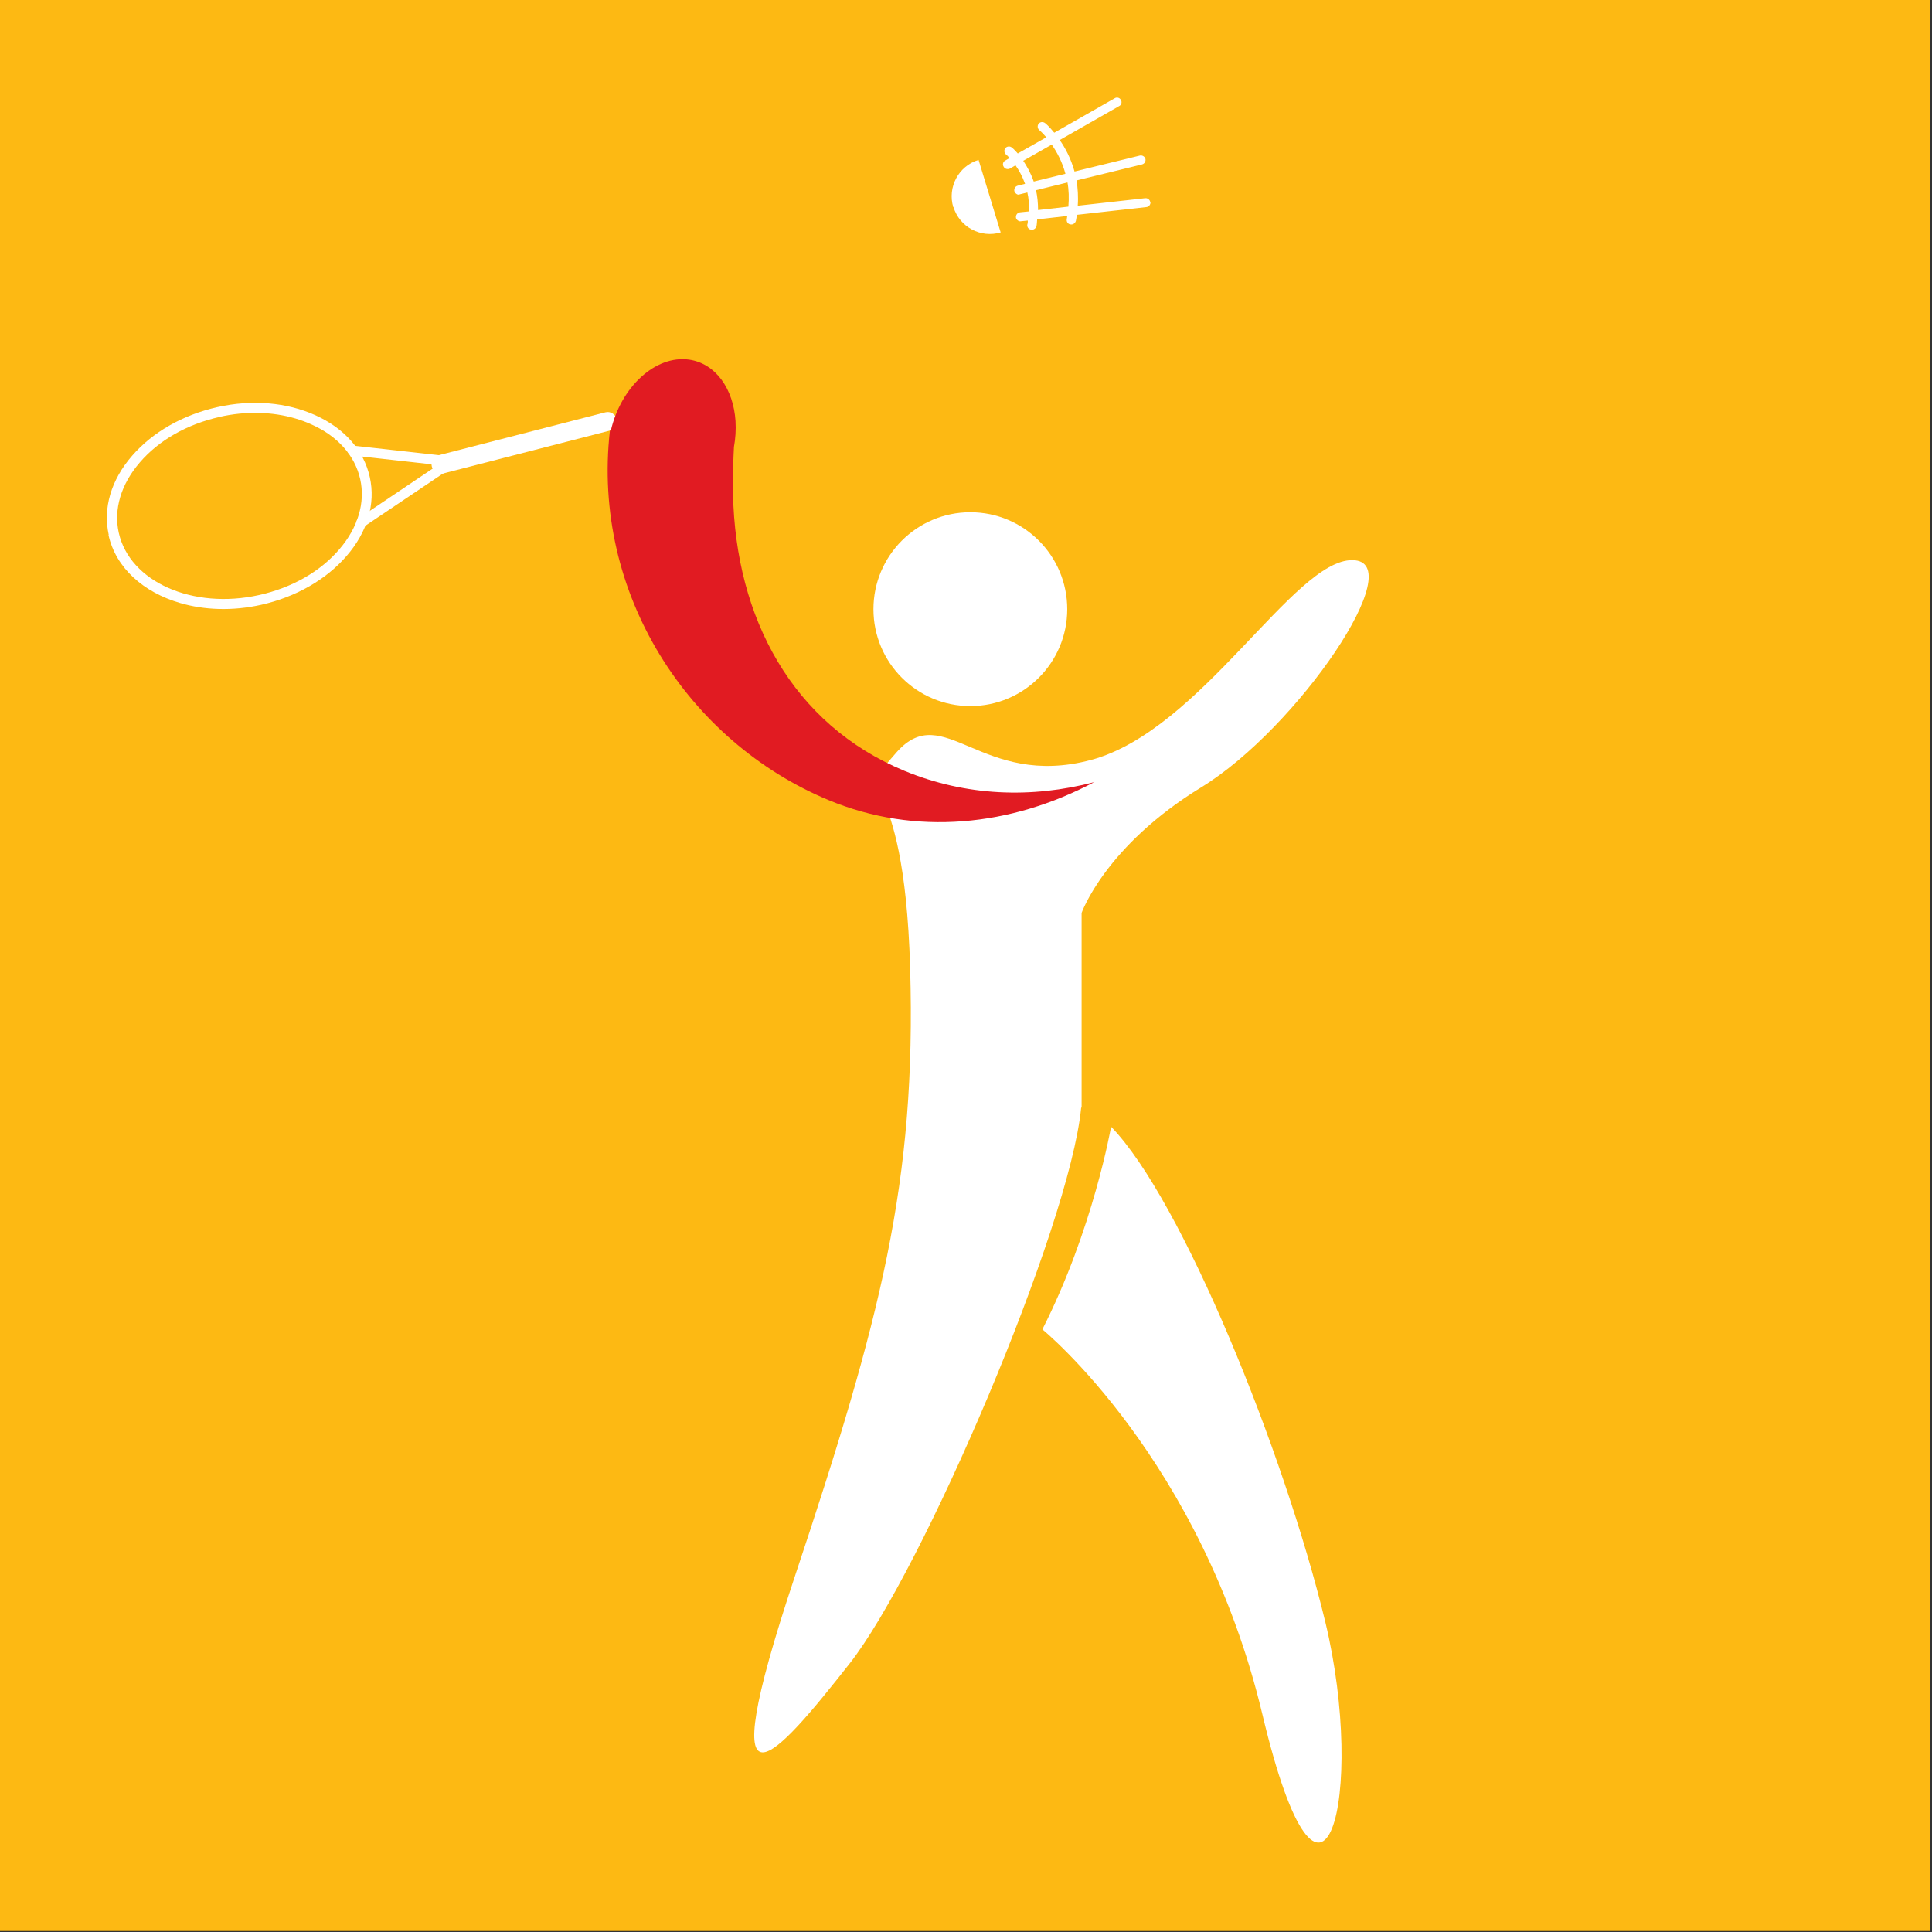
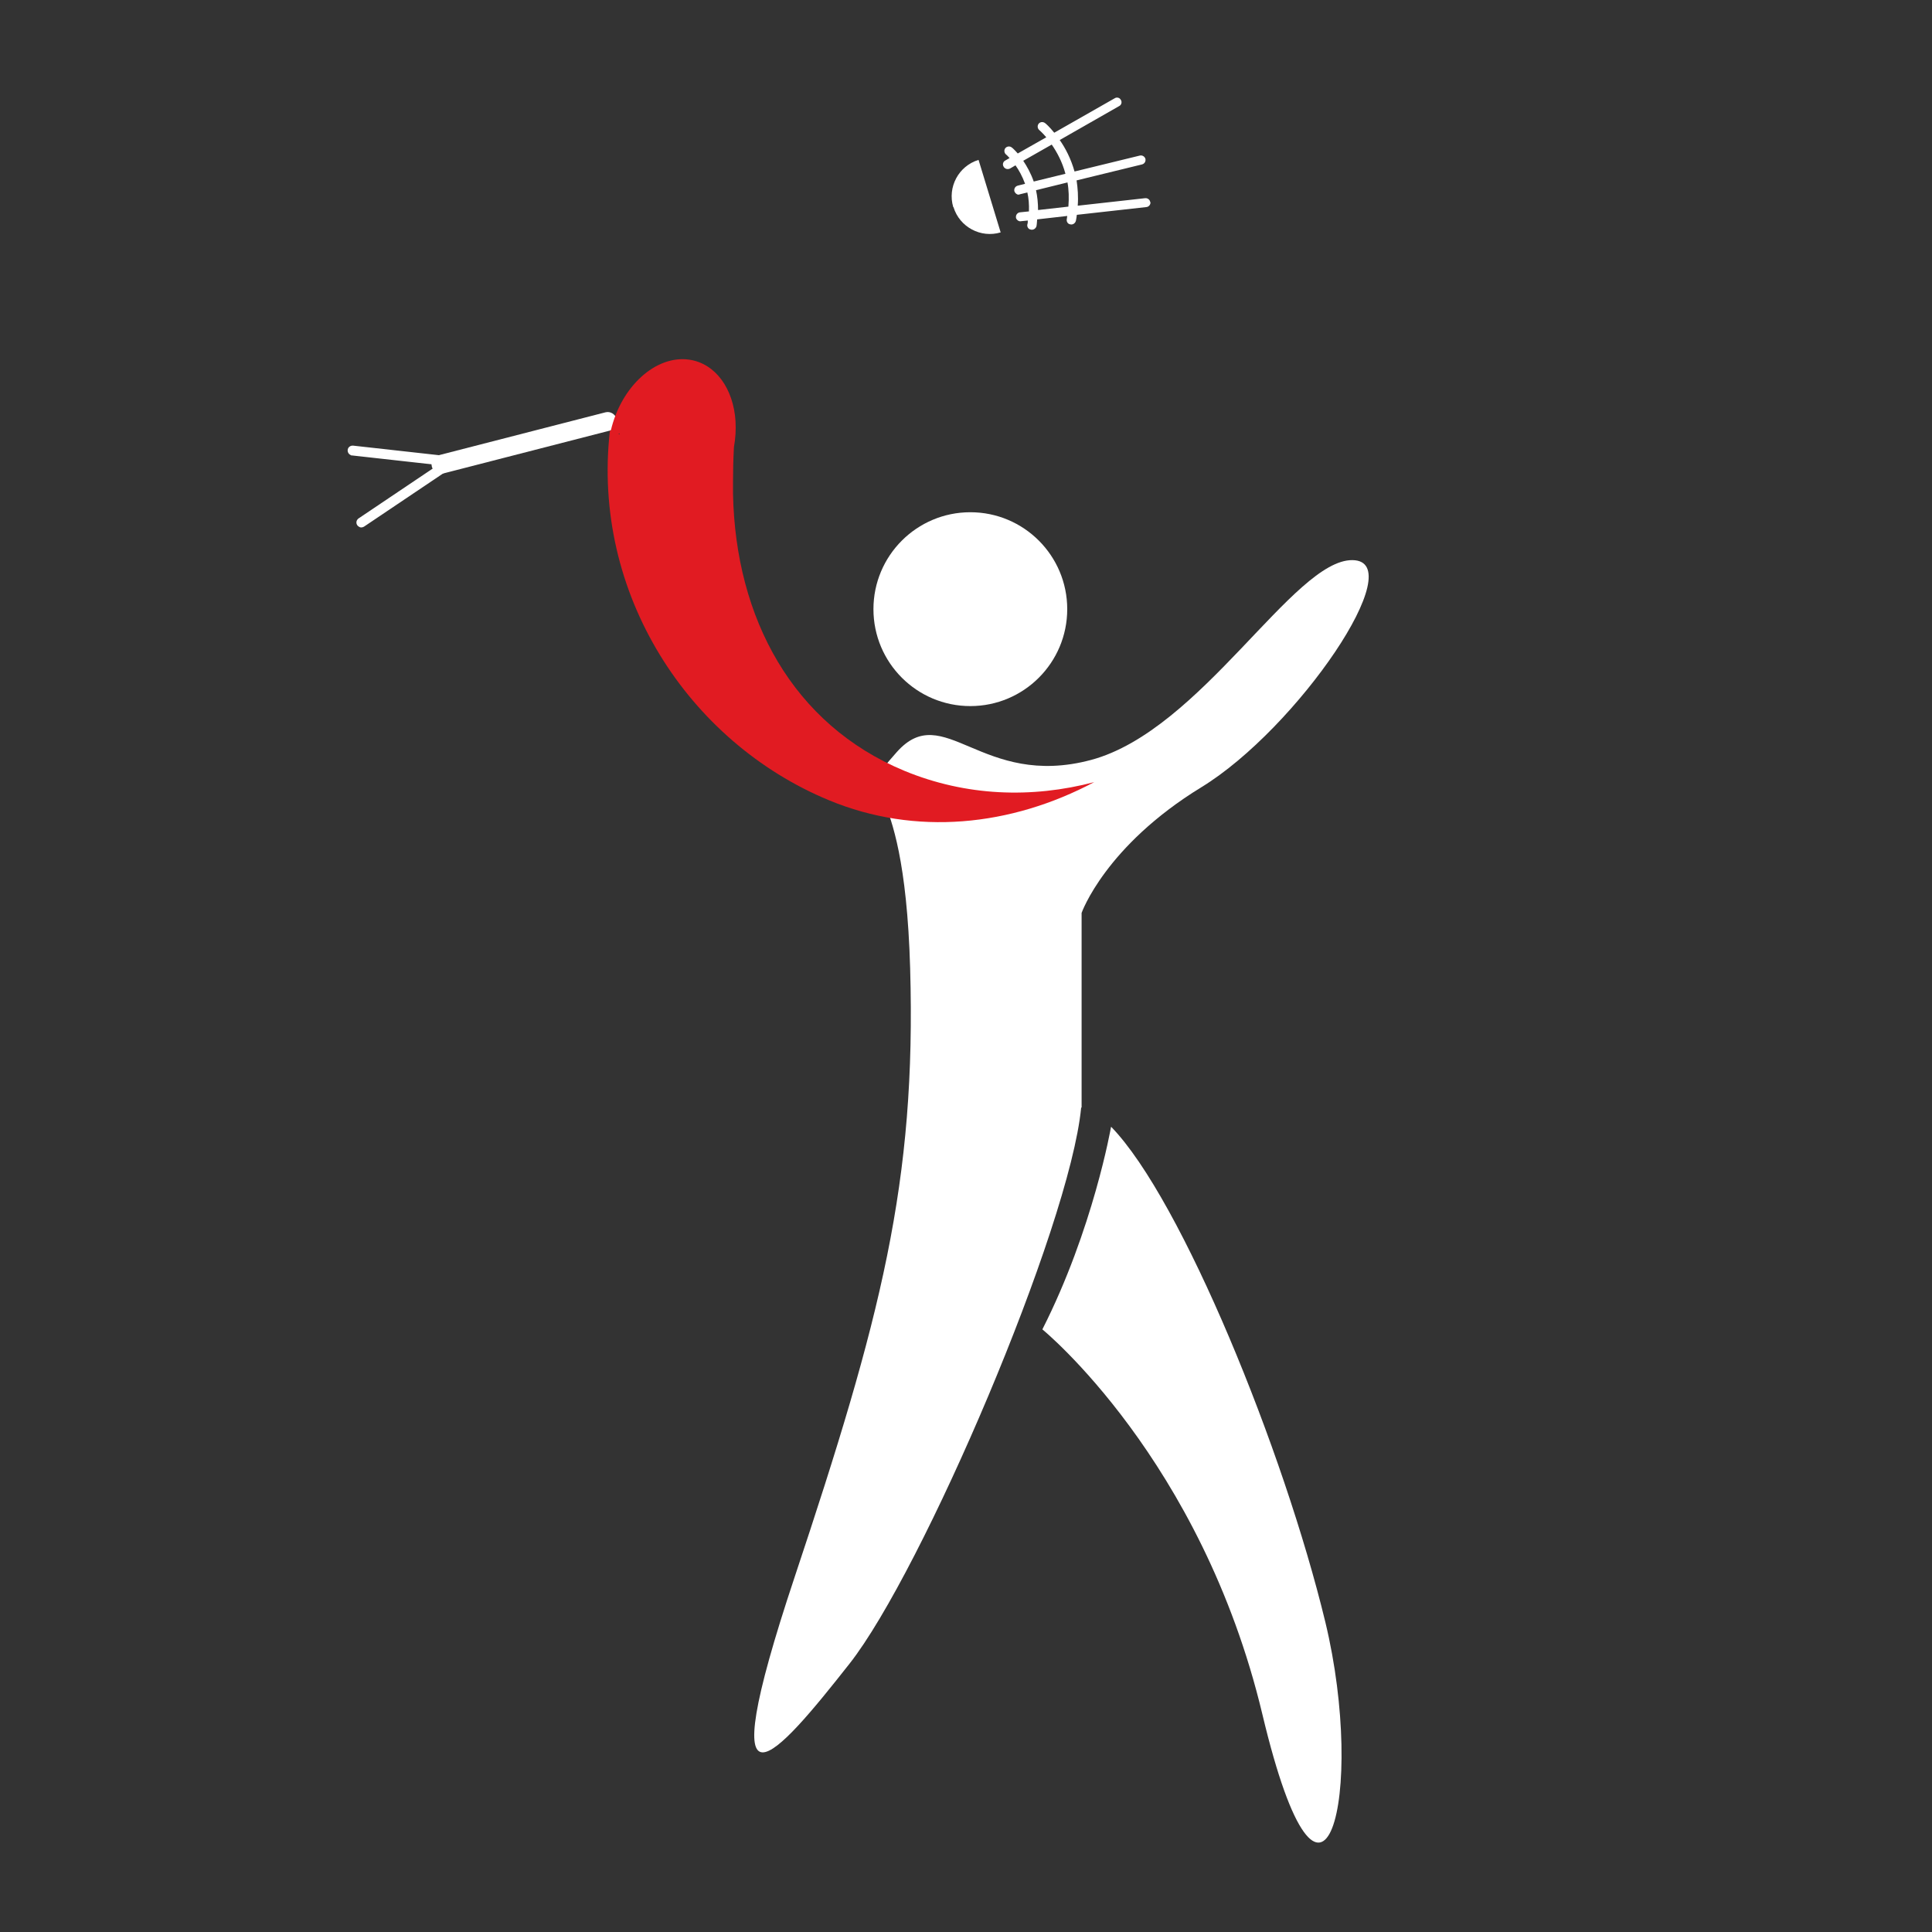
<svg xmlns="http://www.w3.org/2000/svg" width="151" height="151" viewBox="0 0 151 151" fill="none">
  <rect x="0" y="0" width="151" height="151" fill="#333333" stroke="none" />
-   <path d="M150.878 0H0V150.922H150.878V0Z" fill="#FDB913" />
  <path d="M75.839 55.186C80.022 55.186 83.412 51.794 83.412 47.611C83.412 43.427 80.022 40.035 75.839 40.035C71.656 40.035 68.266 43.427 68.266 47.611C68.266 51.794 71.656 55.186 75.839 55.186Z" fill="white" />
-   <path d="M8.498 41.8C8.035 39.714 8.676 37.522 10.316 35.632C11.92 33.778 14.29 32.424 16.998 31.818C19.707 31.212 22.415 31.443 24.661 32.459C26.942 33.493 28.438 35.204 28.902 37.29C29.365 39.375 28.723 41.568 27.084 43.457C25.48 45.311 23.11 46.666 20.402 47.272C18.156 47.771 15.965 47.682 14.076 47.129C11.207 46.291 9.051 44.384 8.48 41.817L8.498 41.8ZM17.176 32.584C14.628 33.155 12.419 34.402 10.922 36.149C9.461 37.843 8.872 39.803 9.282 41.639C10.138 45.471 15.056 47.664 20.259 46.505C22.807 45.935 25.017 44.687 26.514 42.94C27.975 41.247 28.563 39.286 28.153 37.45C27.743 35.614 26.389 34.081 24.34 33.172C23.948 32.994 23.52 32.834 23.093 32.709C21.275 32.174 19.208 32.121 17.159 32.584H17.176Z" fill="white" />
  <path d="M34.25 37.005C34.375 37.041 34.5 37.041 34.642 37.005L47.668 33.654C48.06 33.547 48.31 33.155 48.203 32.763C48.096 32.371 47.704 32.121 47.312 32.228L34.286 35.579C33.894 35.686 33.645 36.078 33.751 36.47C33.823 36.738 34.019 36.916 34.25 36.987V37.005Z" fill="white" />
  <path d="M27.441 35.596C27.441 35.596 27.477 35.596 27.512 35.596L35.032 36.434C35.246 36.452 35.442 36.309 35.46 36.095C35.477 35.881 35.335 35.685 35.121 35.667L27.601 34.83C27.387 34.812 27.191 34.954 27.174 35.168C27.156 35.364 27.28 35.525 27.441 35.578V35.596Z" fill="white" />
  <path d="M28.137 41.21C28.244 41.245 28.369 41.21 28.458 41.156L35.746 36.255C35.924 36.13 35.978 35.898 35.853 35.72C35.728 35.542 35.497 35.488 35.319 35.613L28.03 40.515C27.852 40.639 27.799 40.871 27.924 41.05C27.977 41.121 28.048 41.174 28.137 41.21Z" fill="white" />
  <path d="M84.535 86.557V71.352C84.535 71.352 86.371 66.13 93.891 61.531C101.41 56.932 110.32 43.831 105.705 43.778C101.108 43.724 93.891 57.075 85.284 59.392C76.695 61.691 73.772 54.633 70.084 58.786C66.395 62.939 70.654 58.946 71.135 75.684C71.616 92.421 68.854 103.009 62.101 123.276C55.347 143.542 60.711 137.25 66.395 130.031C72.08 122.812 83.591 95.95 84.5 86.575L84.535 86.557Z" fill="white" />
  <path d="M86.832 88.09C86.832 88.09 85.442 96.076 81.469 103.901C81.469 103.901 93.907 114.043 98.665 133.989C103.422 153.952 106.808 140.138 103.583 126.77C100.357 113.419 92.374 93.758 86.85 88.072L86.832 88.09Z" fill="white" />
  <path d="M85.553 61.121C80.617 62.422 75.485 62.226 70.692 60.248C61.96 56.629 57.487 48.323 57.291 38.608C57.291 38.573 57.291 38.519 57.291 38.484C57.291 38.198 57.291 37.913 57.291 37.628C57.291 36.844 57.309 35.935 57.363 34.937C57.487 34.259 57.523 33.582 57.487 32.958V32.922C57.327 30.391 55.937 28.413 53.87 28.11C51.251 27.735 48.542 30.213 47.74 33.653H47.669C46.225 46.38 53.781 57.984 64.793 62.547C71.547 65.346 78.995 64.597 85.535 61.121H85.553ZM48.435 33.938L48.31 33.885H48.435V33.938Z" fill="#E11B22" />
  <path d="M74.521 16.186C75.002 17.754 76.659 18.628 78.209 18.164L76.481 12.496C74.913 12.977 74.04 14.635 74.503 16.186H74.521Z" fill="white" />
  <path d="M89.9 15.81C89.882 15.614 89.704 15.471 89.507 15.489L84.233 16.077C84.286 15.364 84.233 14.705 84.144 14.099L89.258 12.851C89.454 12.797 89.561 12.619 89.525 12.423C89.472 12.227 89.276 12.12 89.098 12.156L83.983 13.404C83.698 12.387 83.253 11.55 82.825 10.944L87.476 8.288C87.654 8.199 87.708 7.967 87.601 7.807C87.512 7.628 87.28 7.575 87.12 7.682L82.397 10.373C82.023 9.91 81.738 9.66 81.685 9.625C81.524 9.5 81.311 9.518 81.186 9.66C81.061 9.803 81.079 10.035 81.221 10.159C81.257 10.195 81.471 10.373 81.774 10.73L79.546 11.995C79.297 11.71 79.119 11.55 79.083 11.532C78.941 11.407 78.709 11.425 78.584 11.568C78.459 11.71 78.477 11.942 78.62 12.067C78.638 12.067 78.762 12.191 78.905 12.352L78.566 12.548C78.388 12.637 78.335 12.869 78.442 13.029C78.477 13.101 78.549 13.154 78.62 13.19C78.727 13.225 78.834 13.225 78.941 13.172L79.368 12.922C79.635 13.297 79.903 13.778 80.117 14.366L79.546 14.509C79.35 14.562 79.243 14.74 79.279 14.937C79.315 15.043 79.386 15.133 79.493 15.186C79.564 15.222 79.635 15.222 79.707 15.186L80.295 15.043C80.402 15.489 80.437 15.988 80.419 16.523L79.725 16.594C79.529 16.612 79.386 16.79 79.404 16.986C79.404 17.111 79.511 17.218 79.618 17.271C79.671 17.289 79.725 17.307 79.796 17.289L80.33 17.236C80.33 17.343 80.331 17.432 80.295 17.539C80.259 17.699 80.348 17.878 80.509 17.931C80.526 17.931 80.544 17.931 80.58 17.949C80.776 17.985 80.954 17.86 81.008 17.681C81.043 17.503 81.043 17.325 81.061 17.147L83.413 16.879C83.413 16.879 83.395 17.04 83.378 17.129C83.342 17.289 83.431 17.468 83.591 17.521C83.609 17.521 83.627 17.521 83.663 17.539C83.859 17.575 84.037 17.45 84.09 17.254C84.126 17.093 84.144 16.933 84.162 16.79L89.597 16.184C89.793 16.166 89.935 15.988 89.917 15.792L89.9 15.81ZM79.974 12.566L82.201 11.3C82.594 11.871 83.021 12.637 83.271 13.582L80.794 14.188C80.562 13.528 80.259 12.994 79.974 12.566ZM81.132 16.434C81.132 15.863 81.079 15.346 80.972 14.865L83.431 14.259C83.538 14.829 83.556 15.471 83.502 16.149L81.132 16.416V16.434Z" fill="white" />
</svg>